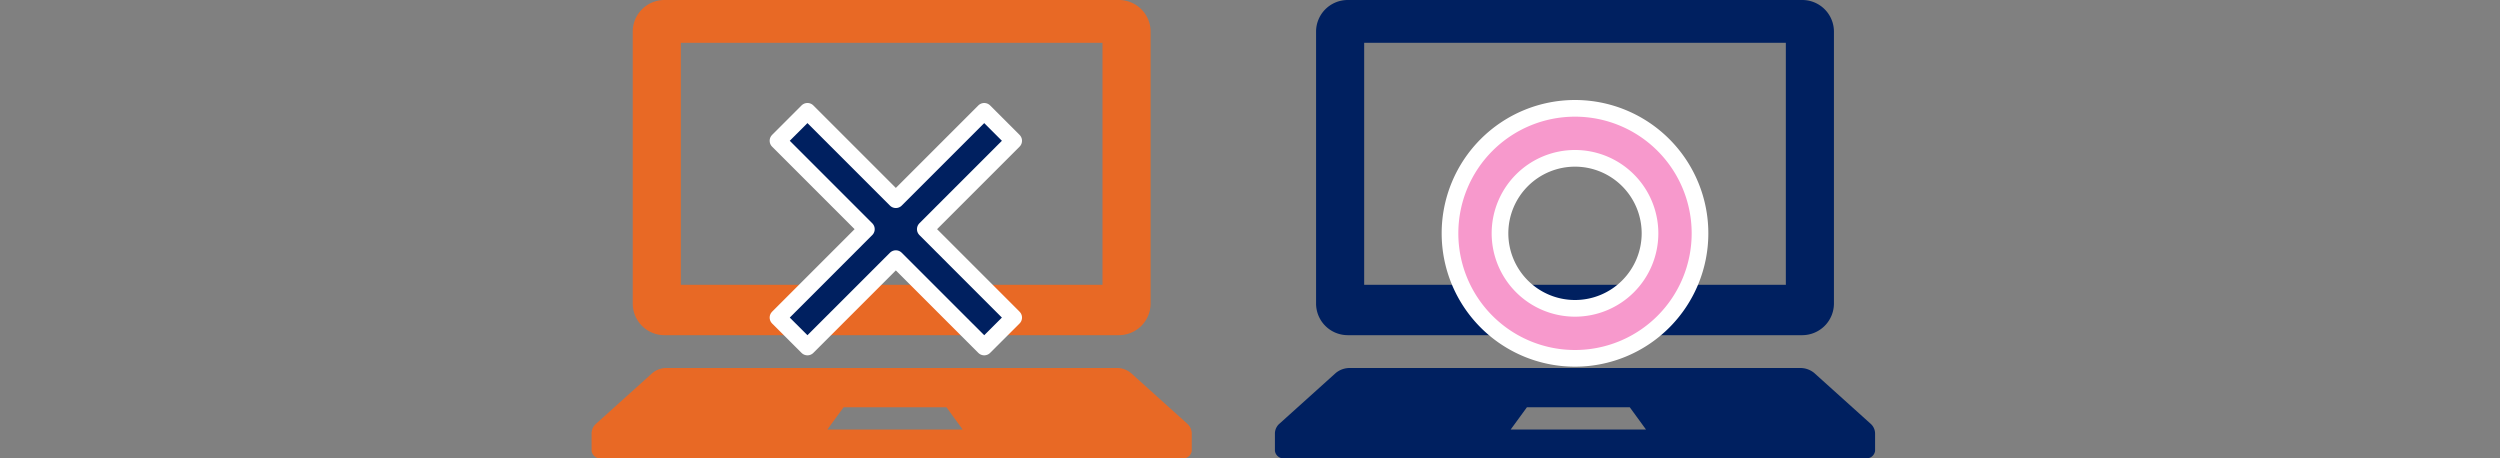
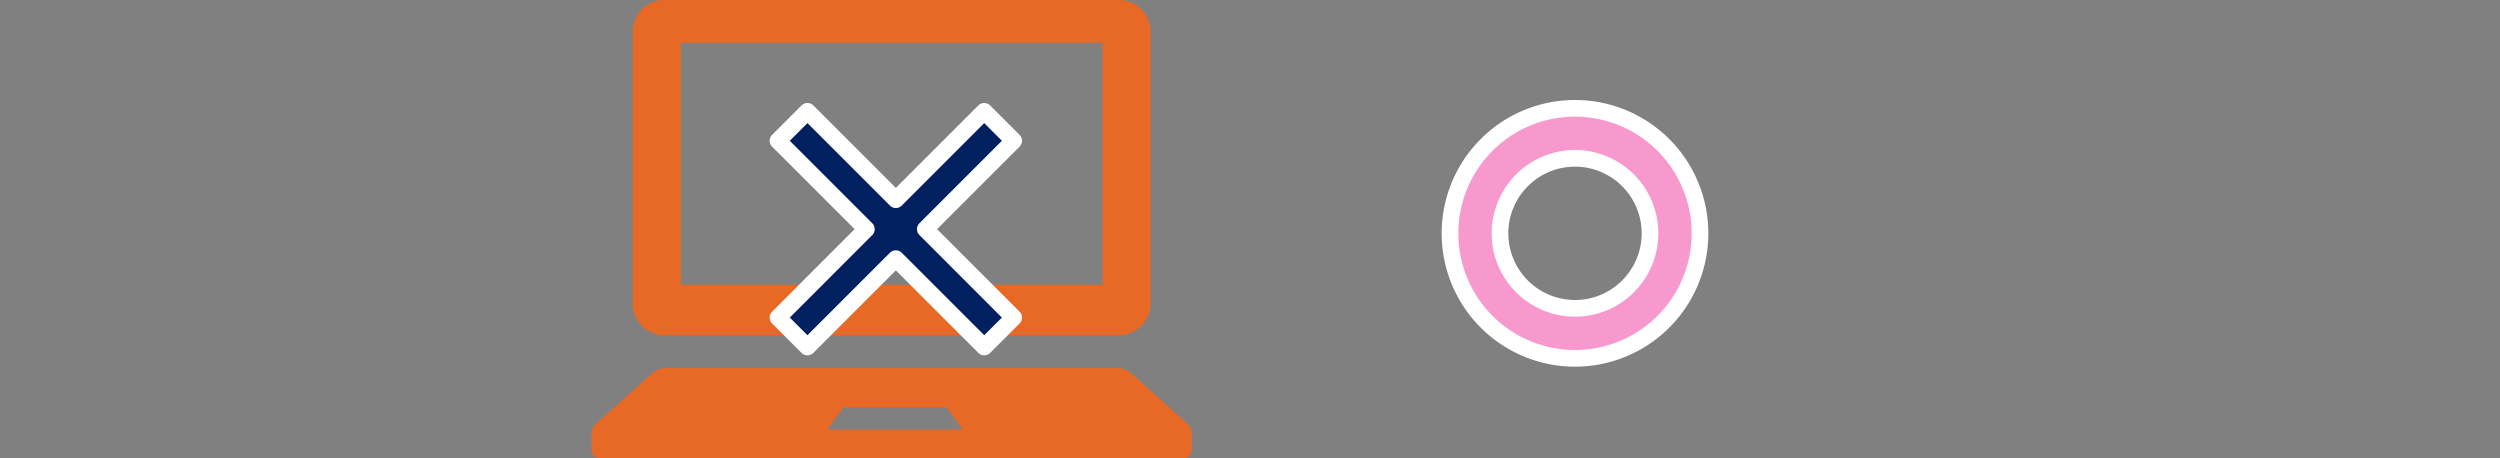
<svg xmlns="http://www.w3.org/2000/svg" id="img-problem02.svg" width="300" height="55">
  <rect width="100%" height="100%" fill="#808080" stroke="none" />
  <defs>
    <style>.cls-4{fill-rule:evenodd}.cls-3{stroke:#fff;stroke-linejoin:round;stroke-width:2px}.cls-4{fill:#002060}</style>
  </defs>
  <path id="長方形_28" data-name="長方形 28" fill="#f9f9f9" fill-opacity="0" d="M0 0h300v55H0z" />
  <path id="シェイプ_4" data-name="シェイプ 4" d="M479.7 1005.22h54.6a3.806 3.806 0 003.773-3.83v-32.569A3.8 3.8 0 00534.3 965h-54.6a3.8 3.8 0 00-3.772 3.823v32.569a3.8 3.8 0 003.772 3.828zm2-35.083h50.6v29.041h-50.6v-29.041zm60.752 45.693l-6.73-6.06a2.621 2.621 0 00-1.713-.61h-54.018a2.62 2.62 0 00-1.712.61l-6.73 6.06a1.573 1.573 0 00-.558 1.17v2.11a1.036 1.036 0 001.134.89h69.75a1.034 1.034 0 001.134-.89V1017a1.573 1.573 0 00-.558-1.17zm-43.168.71l1.948-2.67h12.34l1.946 2.67h-16.235z" transform="translate(-400 -965)" fill-rule="evenodd" fill="#e86925" />
  <g id="_" data-name="×" class="cls-3">
    <path id="長方形_29" data-name="長方形 29" class="cls-4" d="M521.642 981.893L511.035 992.5l10.607 10.61-3.536 3.53-10.606-10.605-10.607 10.605-3.535-3.53 10.607-10.61-10.607-10.607 3.535-3.536 10.607 10.607 10.607-10.606z" transform="translate(-400 -965)" />
  </g>
-   <path id="シェイプ_4-2" data-name="シェイプ 4" class="cls-4" d="M561.7 1005.22h54.6a3.806 3.806 0 003.773-3.83v-32.569A3.8 3.8 0 00616.3 965h-54.6a3.8 3.8 0 00-3.772 3.823v32.569a3.8 3.8 0 003.772 3.828zm2-35.083h50.6v29.041h-50.6v-29.041zm60.752 45.693l-6.73-6.06a2.621 2.621 0 00-1.713-.61h-54.018a2.62 2.62 0 00-1.712.61l-6.73 6.06a1.573 1.573 0 00-.558 1.17v2.11a1.036 1.036 0 001.134.89h69.75a1.034 1.034 0 001.134-.89V1017a1.573 1.573 0 00-.558-1.17zm-43.168.71l1.948-2.67h12.34l1.946 2.67h-16.235z" transform="translate(-400 -965)" />
  <g id="グループ_1" data-name="グループ 1" class="cls-3">
-     <path id="_2" data-name="●" d="M589 978a15 15 0 11-15 15 15 15 0 0115-15zm0 6a9 9 0 11-9 9 9 9 0 019-9z" transform="translate(-400 -965)" fill="#f799cc" fill-rule="evenodd" />
+     <path id="_2" data-name="●" d="M589 978a15 15 0 11-15 15 15 15 0 0115-15m0 6a9 9 0 11-9 9 9 9 0 019-9z" transform="translate(-400 -965)" fill="#f799cc" fill-rule="evenodd" />
  </g>
</svg>